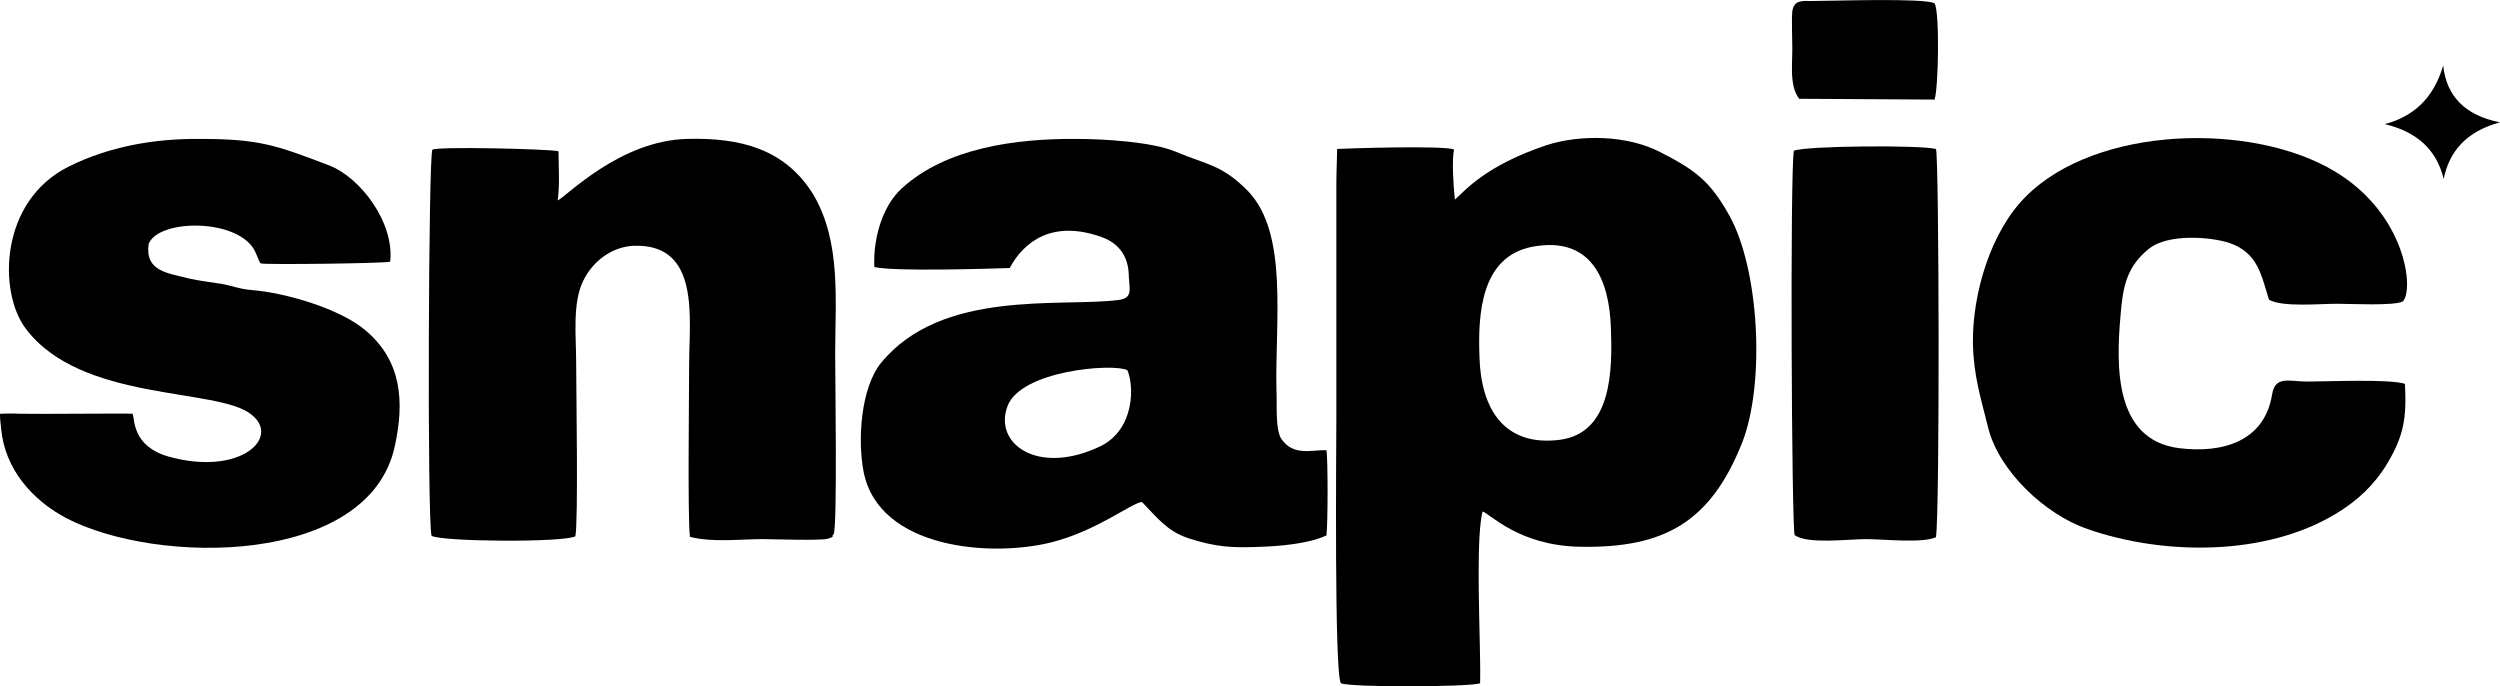
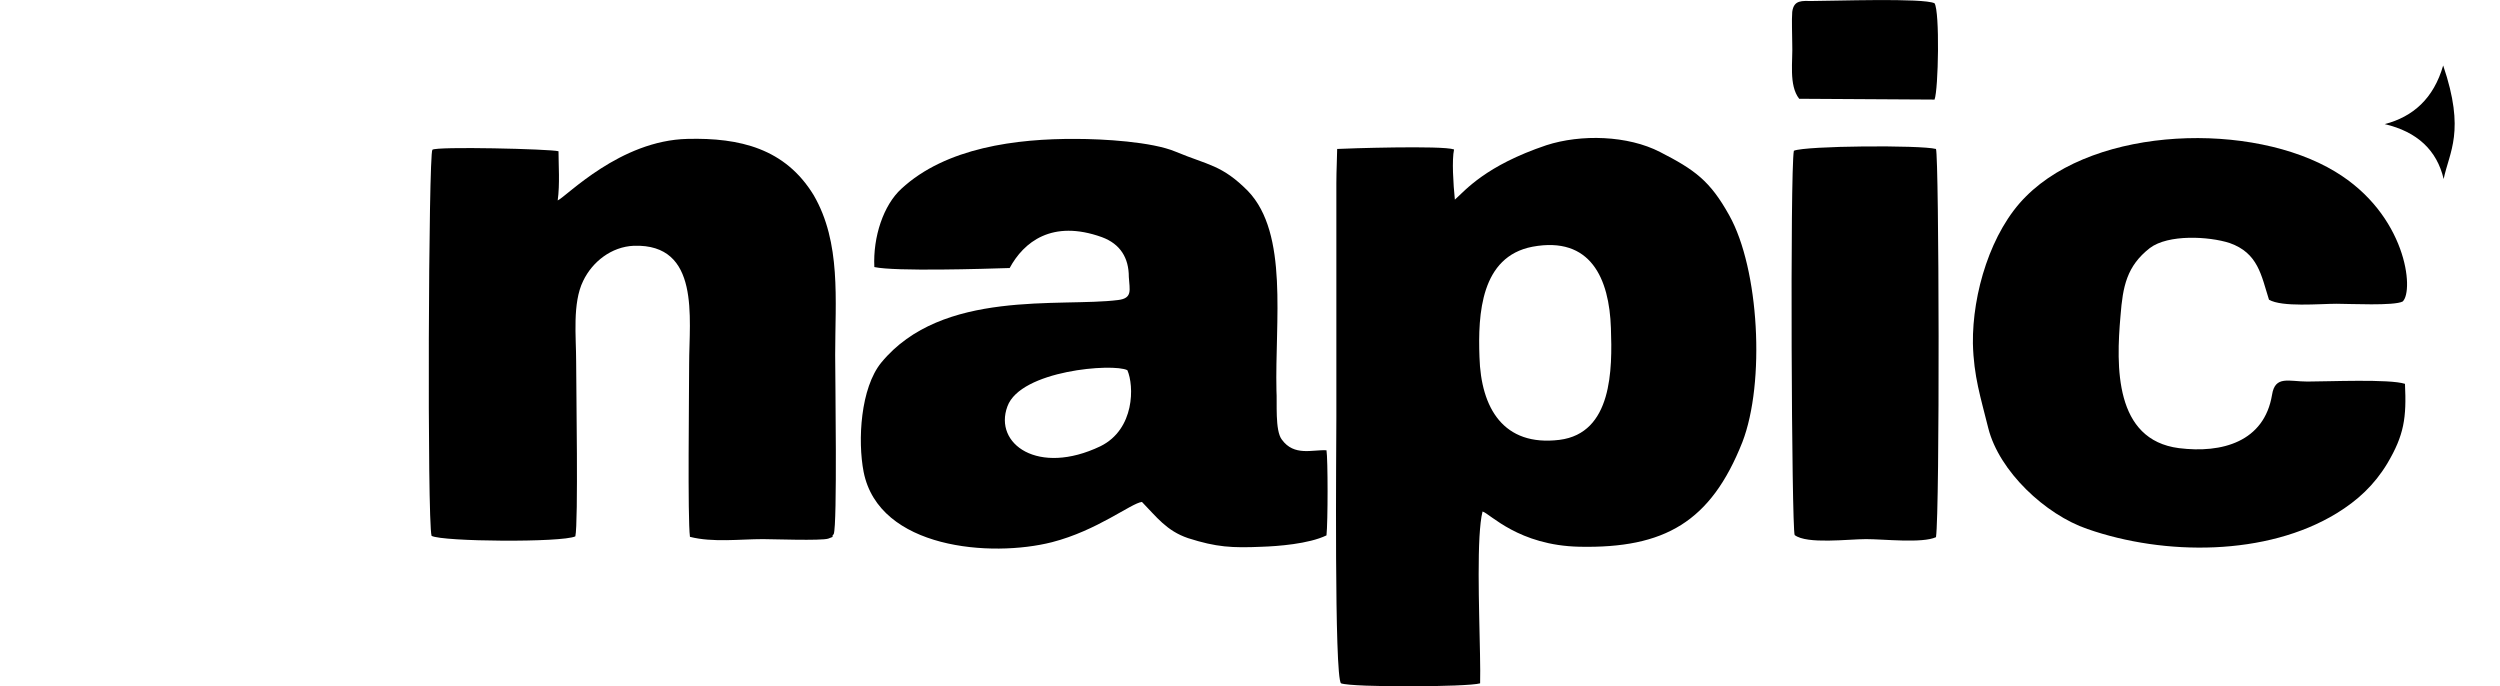
<svg xmlns="http://www.w3.org/2000/svg" width="204" height="56" viewBox="0 0 204 56" fill="none">
  <path fill-rule="evenodd" clip-rule="evenodd" d="M125.044 20.134C129.813 19.246 131.319 22.745 131.451 26.774C131.57 30.141 131.57 35.349 127.251 35.893C122.667 36.45 120.844 33.282 120.725 29.134C120.593 25.595 120.844 20.943 125.044 20.134ZM120.976 41.738C121.597 41.923 123.922 44.508 128.875 44.614C135.837 44.76 139.602 42.586 142.178 36.078C144.053 31.214 143.551 21.937 141.108 17.576C139.536 14.74 138.281 13.852 135.467 12.407C132.825 11.042 129.007 10.936 126.181 11.851C121.227 13.521 119.589 15.509 118.717 16.291C118.585 14.992 118.466 13.043 118.651 12.195C117.713 11.851 109.747 12.116 109.113 12.155C109.113 12.712 109.047 13.892 109.047 14.965V34.051C109.047 36.118 108.862 55.323 109.43 55.76C110.368 56.105 119.774 56.065 120.778 55.76C120.844 53.361 120.527 47.464 120.725 43.805C120.778 42.957 120.844 42.255 120.976 41.738Z" fill="black" />
  <path fill-rule="evenodd" clip-rule="evenodd" d="M91.993 30.208C92.548 31.467 92.614 35.019 89.8 36.411C84.714 38.849 81.069 36.225 82.204 33.164C83.275 30.208 90.857 29.625 91.993 30.208ZM82.389 21.871C83.525 19.764 85.837 17.882 89.919 19.353C91.425 19.91 92.112 21.05 92.112 22.6C92.178 23.674 92.429 24.337 91.24 24.482C86.537 25.079 76.868 23.568 71.914 29.585C70.223 31.653 69.972 35.934 70.474 38.518C71.729 44.8 80.884 45.503 85.837 44.244C89.549 43.29 92.297 41.063 93.182 40.957C94.371 42.176 95.19 43.316 96.947 43.913C99.272 44.655 100.527 44.721 102.97 44.615C104.225 44.575 106.788 44.39 108.241 43.687C108.36 42.587 108.36 37.445 108.241 36.742C107.105 36.676 105.599 37.259 104.595 35.867C104.027 35.125 104.225 32.832 104.159 31.878C104.027 26.219 105.163 19.062 101.834 15.589C99.708 13.442 98.572 13.482 95.943 12.382C94.001 11.56 89.985 11.335 87.792 11.335C82.957 11.308 77.185 12.037 73.552 15.404C72.099 16.729 71.227 19.314 71.346 21.792C73.05 22.163 80.316 21.938 82.389 21.871Z" fill="black" />
  <path fill-rule="evenodd" clip-rule="evenodd" d="M46.948 43.766C47.199 42.653 47.014 31.613 47.014 29.505C47.014 27.477 46.697 24.747 47.582 22.931C48.335 21.354 49.894 20.135 51.717 20.055C57.172 19.87 56.234 25.967 56.234 29.691C56.234 32.023 56.102 42.322 56.3 43.806C58.176 44.283 60.369 43.992 62.258 43.992C62.945 43.992 67.027 44.138 67.582 43.952C68.282 43.687 67.714 43.912 68.031 43.581C68.335 42.839 68.15 30.804 68.15 28.962C68.15 24.482 68.652 19.804 66.393 15.92C64.068 12.116 60.369 11.228 56.102 11.334C50.594 11.454 46.261 16 45.508 16.358C45.693 15.032 45.574 13.415 45.574 12.342C44.94 12.156 35.535 11.931 35.283 12.222C34.966 12.527 34.848 42.507 35.217 43.727C36.102 44.204 45.878 44.283 46.948 43.766Z" fill="black" />
-   <path fill-rule="evenodd" clip-rule="evenodd" d="M12.127 19.91C12.946 17.803 19.656 17.803 20.858 20.612C21.043 20.983 21.162 21.461 21.294 21.5C21.73 21.606 31.268 21.5 31.836 21.355C32.206 18.213 29.445 14.476 26.816 13.482C22.483 11.825 21.109 11.335 16.274 11.335C12.51 11.308 8.877 11.971 5.614 13.588C-0.04 16.398 -0.159 23.82 2.1 26.815C6.618 32.832 17.714 31.613 20.475 33.8C22.985 35.682 19.603 38.889 13.765 37.259C10.753 36.411 11.004 34.158 10.819 33.76C10.317 33.72 2.906 33.8 1.598 33.76C0.898 33.72 0.277 33.76 0.026 33.76C-0.04 33.76 0.026 34.423 0.092 34.98C0.396 38.266 2.602 40.771 5.363 42.256C12.827 46.166 30.079 46.166 32.206 36.451C33.025 32.766 32.774 29.439 29.828 26.961C27.754 25.185 23.302 23.899 20.607 23.674C19.603 23.608 18.903 23.303 18.031 23.157C17.146 23.011 16.341 22.932 15.389 22.72C13.699 22.269 11.823 22.163 12.127 19.91Z" fill="black" />
  <path fill-rule="evenodd" clip-rule="evenodd" d="M196.246 31.321C194.991 30.91 189.971 31.135 188.28 31.135C186.774 31.135 185.651 30.618 185.4 32.209C184.766 36.052 181.319 37.007 177.805 36.569C172.534 35.893 172.666 29.916 173.036 25.741C173.221 23.382 173.538 21.712 175.427 20.241C176.933 19.101 180.249 19.286 181.939 19.83C184.264 20.651 184.515 22.454 185.149 24.455C186.206 25.078 189.284 24.787 190.671 24.787C191.728 24.787 195.374 24.972 196.061 24.601C196.999 23.713 196.378 17.51 190.539 13.998C183.829 9.942 171.094 10.234 165.321 16.026C162.442 18.875 160.936 23.965 160.989 28.034C161.055 30.724 161.623 32.421 162.244 34.939C163.129 38.451 166.893 41.99 170.341 43.169C176.616 45.356 184.951 45.383 190.671 41.884C192.362 40.85 193.736 39.591 194.806 37.815C196.18 35.496 196.378 34.091 196.246 31.321Z" fill="black" />
  <path fill-rule="evenodd" clip-rule="evenodd" d="M146.379 12.302C146.062 13.999 146.194 43.064 146.445 43.661C147.449 44.429 150.83 43.992 152.27 43.992C153.723 43.992 156.854 44.35 157.977 43.833C158.294 41.62 158.228 12.859 157.977 12.156C156.722 11.825 147.317 11.891 146.379 12.302Z" fill="black" />
  <path fill-rule="evenodd" clip-rule="evenodd" d="M146.814 8.06L157.858 8.126C158.175 7.318 158.294 0.93 157.858 0.267C156.973 -0.184 149.509 0.081 147.884 0.081C147.065 0.081 146.378 -0.038 146.246 0.969C146.193 1.632 146.246 2.812 146.246 3.514C146.312 4.985 145.942 6.947 146.814 8.06Z" fill="black" />
-   <path fill-rule="evenodd" clip-rule="evenodd" d="M194.595 10.128C196.92 9.519 198.584 8.034 199.363 5.344C199.628 7.822 201.12 9.413 204 9.983C201.2 10.738 199.852 12.395 199.403 14.608C198.848 12.249 197.237 10.751 194.595 10.128Z" fill="black" />
+   <path fill-rule="evenodd" clip-rule="evenodd" d="M194.595 10.128C196.92 9.519 198.584 8.034 199.363 5.344C201.2 10.738 199.852 12.395 199.403 14.608C198.848 12.249 197.237 10.751 194.595 10.128Z" fill="black" />
</svg>